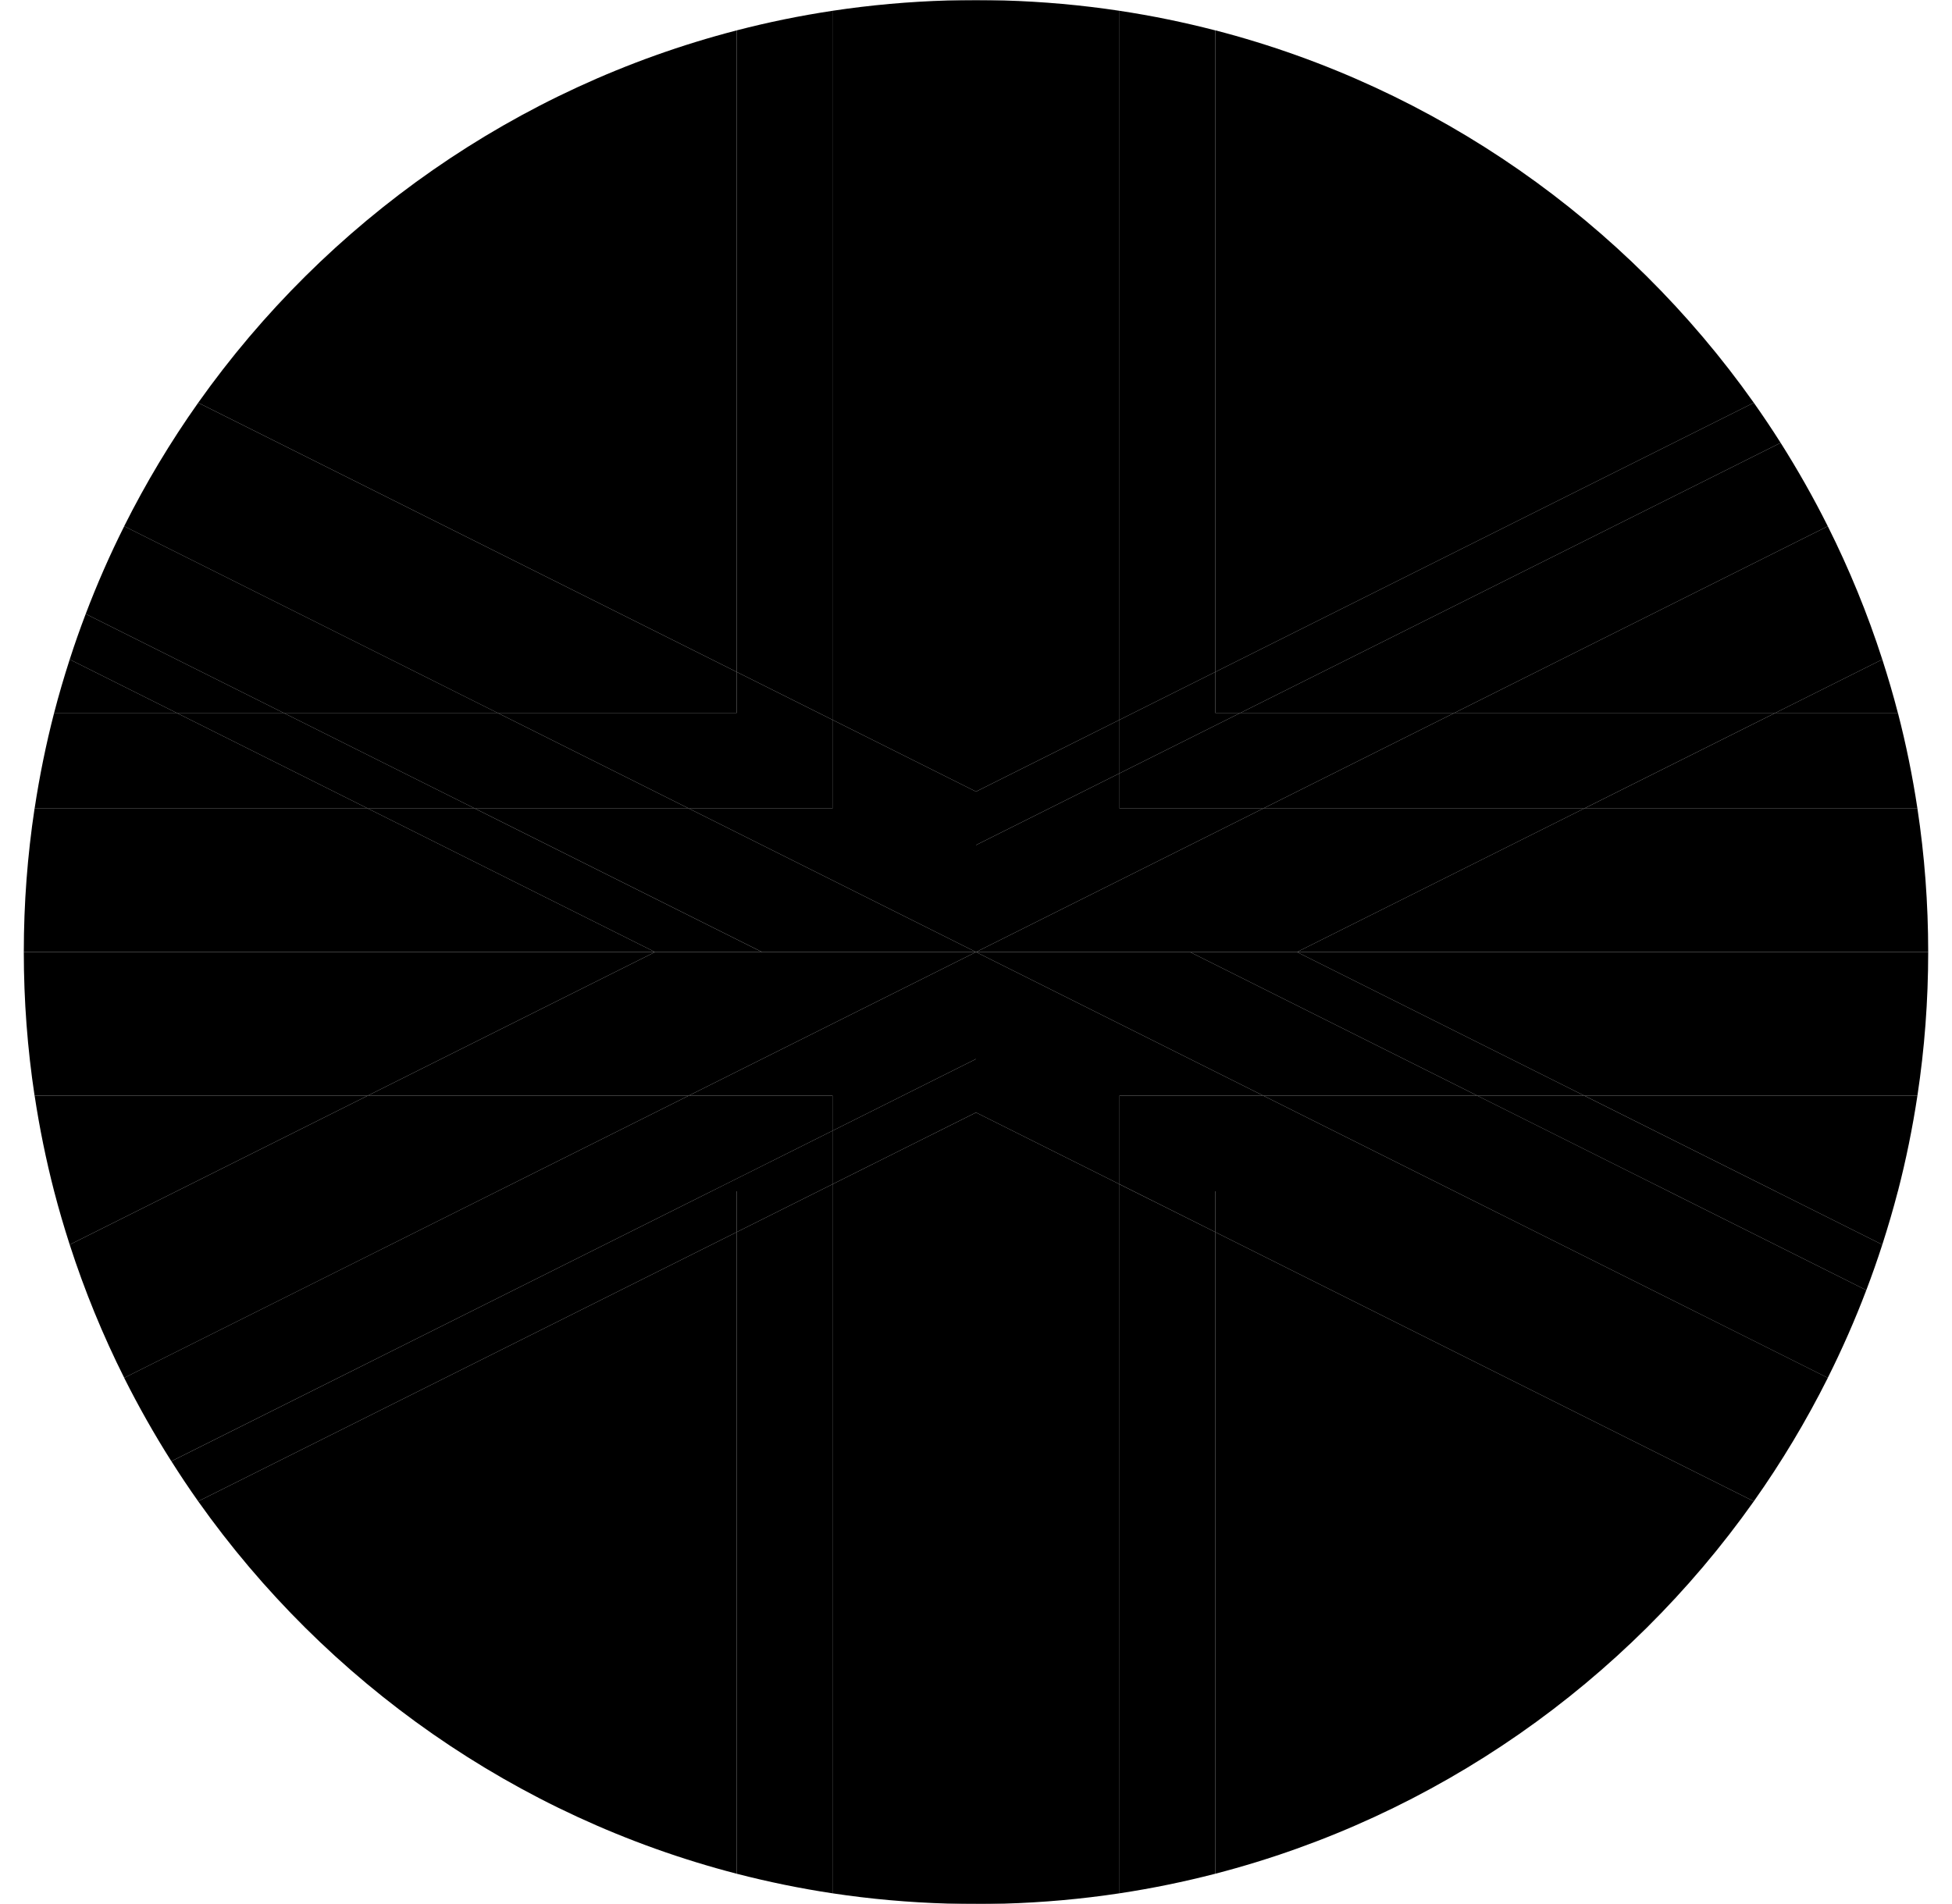
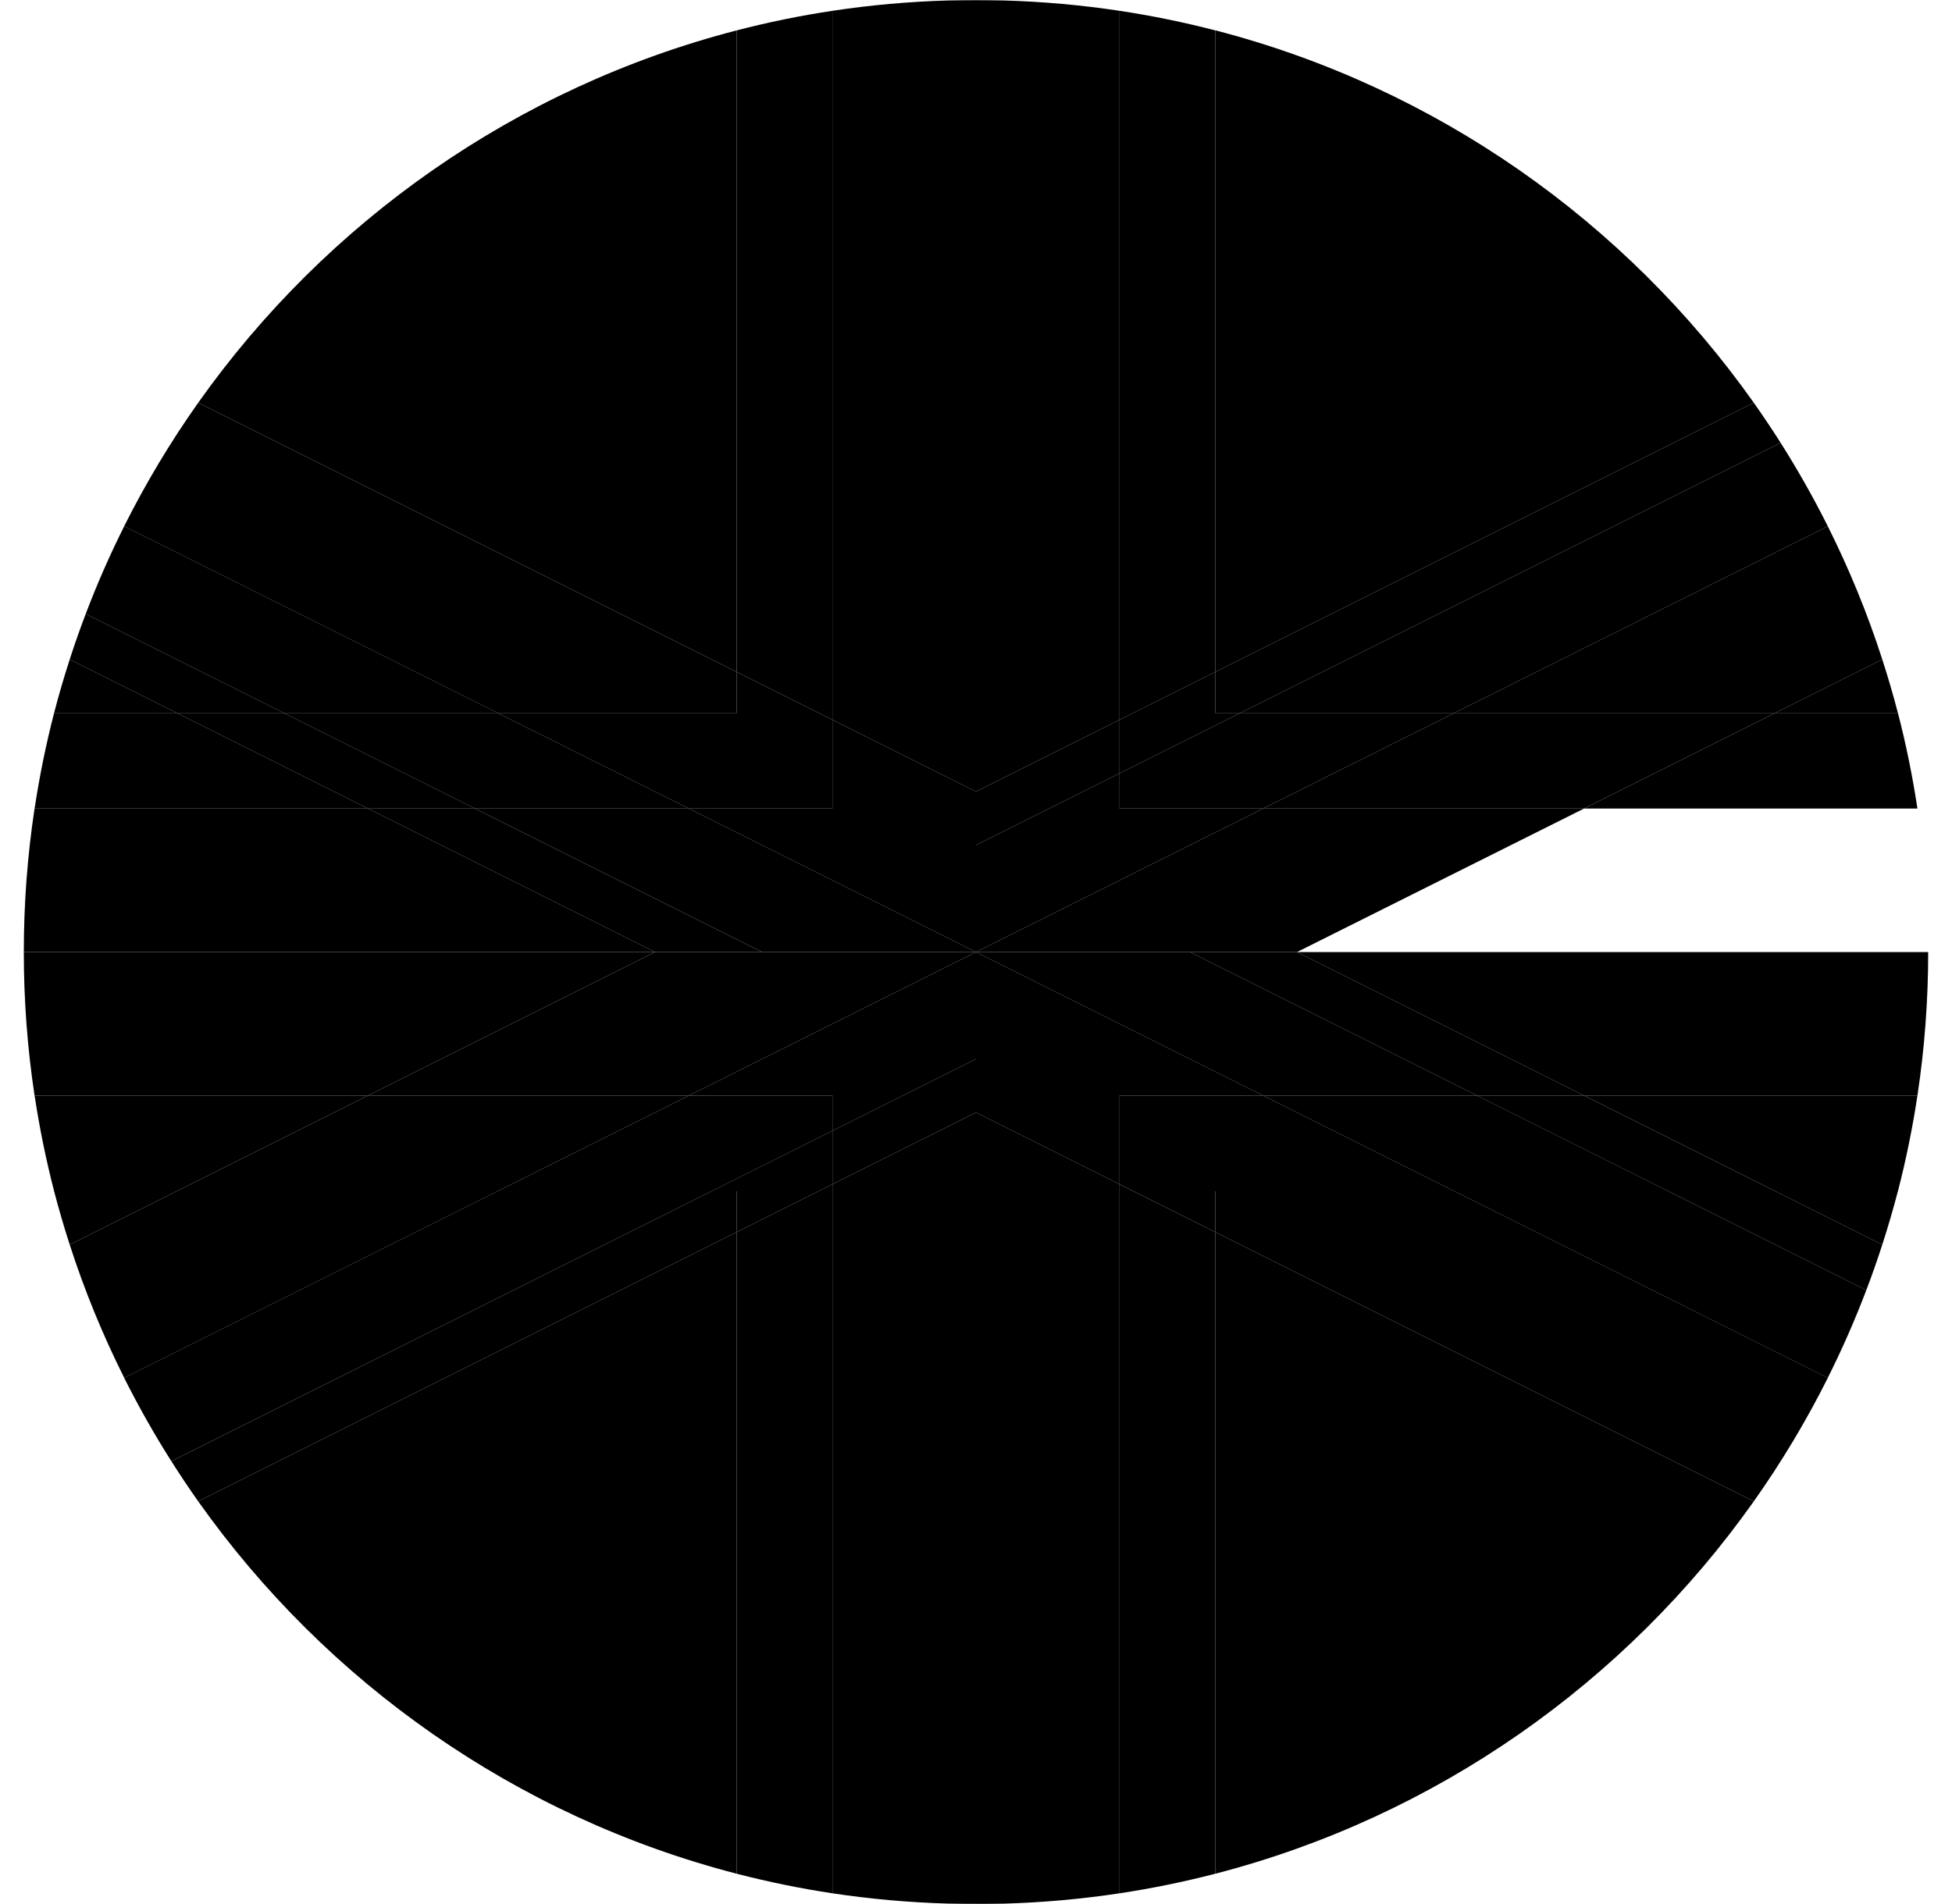
<svg xmlns="http://www.w3.org/2000/svg" width="41" height="40" viewBox="0 0 41 40" fill="black">
  <g clip-path="url(#clip0_226_4755)">
    <path d="M4.163 31.54C6.854 35.342 10.838 38.164 15.475 39.364V25.884L4.163 31.54Z" fill="black" />
    <path d="M25.525 39.364C30.162 38.164 34.147 35.342 36.837 31.54L25.525 25.884V39.364Z" fill="black" />
    <path d="M39.536 26.148C39.655 25.778 39.765 25.404 39.863 25.026H37.292L39.536 26.148Z" fill="black" />
    <path d="M39.863 14.976C39.765 14.597 39.655 14.223 39.536 13.854L37.292 14.976H39.863Z" fill="black" />
    <path d="M36.837 8.461C34.147 4.659 30.163 1.837 25.525 0.637V14.117L36.837 8.461V8.461Z" fill="black" />
    <path d="M1.464 13.854C1.345 14.223 1.235 14.597 1.137 14.976H3.708L1.464 13.854Z" fill="black" />
    <path d="M20.5 39.991H19.907C20.104 39.997 20.301 40.001 20.5 40.001C20.698 40.001 20.895 39.997 21.092 39.991H20.5Z" fill="black" />
    <path d="M1.137 25.026C1.235 25.404 1.345 25.778 1.464 26.148L3.708 25.026H1.137Z" fill="black" />
    <path d="M20.5 0.01H21.092C20.895 0.004 20.698 0.001 20.5 0.001C20.301 0.001 20.104 0.004 19.907 0.01H20.5Z" fill="black" />
    <path d="M15.475 0.638C10.838 1.838 6.854 4.659 4.163 8.461L15.475 14.117V0.638Z" fill="black" />
    <path d="M25.525 14.976H26.056L37.401 9.303C37.22 9.018 37.032 8.737 36.837 8.461L25.525 14.117V14.976Z" fill="black" />
    <path d="M15.475 25.026H14.944L3.6 30.698C3.781 30.984 3.968 31.265 4.163 31.54L15.475 25.884V25.026H15.475Z" fill="black" />
    <path d="M3.708 25.026L1.464 26.148C1.776 27.115 2.16 28.05 2.609 28.946L10.45 25.026H3.708Z" fill="black" />
    <path d="M15.475 14.976V14.117L4.163 8.461C3.582 9.282 3.062 10.149 2.608 11.055L10.449 14.976H15.475H15.475Z" fill="black" />
    <path d="M5.955 14.976L1.8 12.898C1.68 13.213 1.568 13.531 1.464 13.854L3.708 14.976H5.955Z" fill="black" />
    <path d="M35.045 25.026L39.2 27.104C39.32 26.789 39.432 26.47 39.536 26.148L37.292 25.026H35.045Z" fill="black" />
    <path d="M25.525 25.026V25.884L36.837 31.54C37.418 30.719 37.938 29.852 38.392 28.946L30.55 25.026H25.525Z" fill="black" />
    <path d="M37.292 14.976L39.536 13.854C39.224 12.886 38.84 11.952 38.391 11.055L30.55 14.976H37.292Z" fill="black" />
    <path d="M10.449 14.976L2.608 11.055L10.449 14.976Z" fill="black" />
    <path d="M30.55 14.976L38.391 11.055L30.55 14.976Z" fill="black" />
    <path d="M10.45 14.976L2.609 11.055C2.309 11.653 2.039 12.268 1.8 12.898L5.955 14.976H10.45Z" fill="black" />
    <path d="M10.449 25.026L2.608 28.946C2.91 29.548 3.241 30.133 3.599 30.698L14.944 25.026H10.449Z" fill="black" />
    <path d="M30.55 25.026L38.391 28.946C38.69 28.349 38.961 27.734 39.2 27.104L35.044 25.026H30.55H30.55Z" fill="black" />
    <path d="M30.55 14.976L38.391 11.055C38.09 10.453 37.759 9.869 37.401 9.303L26.056 14.976H30.55Z" fill="black" />
    <path d="M25.525 0.638C24.867 0.468 24.197 0.33 23.515 0.227V15.122L25.525 14.117V0.638Z" fill="black" />
    <path d="M23.515 24.879V39.775C24.197 39.672 24.867 39.534 25.525 39.364V25.884L23.515 24.88V24.879Z" fill="black" />
    <path d="M17.485 15.122V0.227C16.803 0.33 16.132 0.467 15.475 0.638V14.117L17.485 15.122V15.122Z" fill="black" />
    <path d="M7.728 23.016H0.727C0.83 23.698 0.967 24.368 1.137 25.026H3.708L7.728 23.016H7.728Z" fill="black" />
    <path d="M33.273 16.986H40.274C40.171 16.304 40.034 15.633 39.864 14.976H37.293L33.273 16.986Z" fill="black" />
    <path d="M15.475 39.364C16.132 39.534 16.803 39.672 17.485 39.775V24.879L15.475 25.884V39.364V39.364Z" fill="black" />
    <path d="M37.293 25.026H39.864C40.034 24.369 40.171 23.698 40.274 23.016H33.273L37.293 25.026Z" fill="black" />
    <path d="M3.708 14.976H1.137C0.967 15.633 0.83 16.304 0.727 16.986H7.728L3.708 14.976Z" fill="black" />
    <path d="M7.728 23.016L3.708 25.026H10.45L14.47 23.016H7.728Z" fill="black" />
    <path d="M35.045 25.026H37.292L33.272 23.016H31.024L35.045 25.026Z" fill="black" />
    <path d="M5.955 14.976H3.708L7.728 16.986H9.975L5.955 14.976Z" fill="black" />
    <path d="M15.475 14.976H10.45L14.47 16.986H17.485V15.122L15.475 14.117V14.976Z" fill="black" />
    <path d="M33.272 16.986L37.292 14.976H30.55L26.53 16.986H33.272Z" fill="black" />
    <path d="M25.525 25.026H30.55L26.53 23.016H23.515V24.879L25.525 25.884V25.026Z" fill="black" />
    <path d="M14.944 25.026H15.475V25.884L17.485 24.879V23.756L14.944 25.026Z" fill="black" />
    <path d="M26.055 14.976H25.525V14.117L23.515 15.122V16.246L26.055 14.976Z" fill="black" />
    <path d="M14.47 16.986L10.45 14.976H5.955L9.975 16.986H14.47Z" fill="black" />
    <path d="M26.53 23.016L30.55 25.026H35.045L31.025 23.016H26.53Z" fill="black" />
    <path d="M14.47 23.016L10.45 25.026H14.945L17.485 23.756V23.016H14.47Z" fill="black" />
    <path d="M26.53 16.986L30.55 14.976H26.055L23.515 16.246V16.986H26.53Z" fill="black" />
    <path d="M13.758 20.001H0.5C0.5 21.026 0.577 22.032 0.726 23.016H7.728L13.758 20.001H13.758Z" fill="black" />
    <path d="M17.485 15.122L20.5 16.63V0.01H19.907C19.086 0.034 18.278 0.107 17.484 0.227V15.122L17.485 15.122Z" fill="black" />
    <path d="M20.5 16.63L23.515 15.122V0.227C22.722 0.107 21.913 0.034 21.092 0.01H20.5V16.63L20.5 16.63Z" fill="black" />
    <path d="M33.272 23.016H40.274C40.423 22.032 40.5 21.026 40.5 20.001H27.242L33.272 23.016H33.272Z" fill="black" />
-     <path d="M27.242 20.001H40.5C40.5 18.976 40.423 17.969 40.274 16.986H33.272L27.242 20.001H27.242Z" fill="black" />
    <path d="M13.758 20.001L7.728 16.986H0.726C0.577 17.969 0.5 18.976 0.5 20.001H13.758Z" fill="black" />
    <path d="M17.485 24.879V39.775C18.279 39.895 19.087 39.967 19.908 39.991H20.501V23.372L17.485 24.879L17.485 24.879Z" fill="black" />
    <path d="M23.515 24.879L20.5 23.372V39.992H21.092C21.913 39.968 22.722 39.895 23.515 39.775V24.88L23.515 24.879Z" fill="black" />
    <path d="M31.025 23.016H33.272L27.242 20.001H24.995L31.025 23.016Z" fill="black" />
    <path d="M26.53 16.986L20.5 20.001H24.995H27.242L33.272 16.986H26.53Z" fill="black" />
    <path d="M23.515 23.016H26.53L20.5 20.001V22.248V23.372L23.515 24.879V23.016Z" fill="black" />
    <path d="M17.485 23.756V24.879L20.5 23.372V22.248L17.485 23.756Z" fill="black" />
    <path d="M17.485 16.986H14.47L20.5 20.001V17.753V16.63L17.485 15.122V16.986Z" fill="black" />
    <path d="M23.515 16.246V15.122L20.5 16.63V17.753L23.515 16.246Z" fill="black" />
    <path d="M16.005 20.001L9.975 16.986H7.728L13.758 20.001H16.005Z" fill="black" />
    <path d="M14.47 23.016L20.5 20.001H16.005H13.758L7.728 23.016H14.47Z" fill="black" />
    <path d="M31.025 23.016L24.995 20.001H20.5L26.53 23.016H31.025Z" fill="black" />
    <path d="M17.485 23.016V23.756L20.5 22.248V20.001L14.47 23.016H17.485Z" fill="black" />
    <path d="M16.006 20.001H20.5L14.47 16.986H9.976L16.006 20.001Z" fill="black" />
    <path d="M23.515 16.986V16.246L20.5 17.753V20.001L26.53 16.986H23.515Z" fill="black" />
  </g>
  <defs>
    <clipPath id="clip0_226_4755">
      <rect width="40" height="40" fill="black" transform="translate(0.5 0.001)" />
    </clipPath>
  </defs>
</svg>